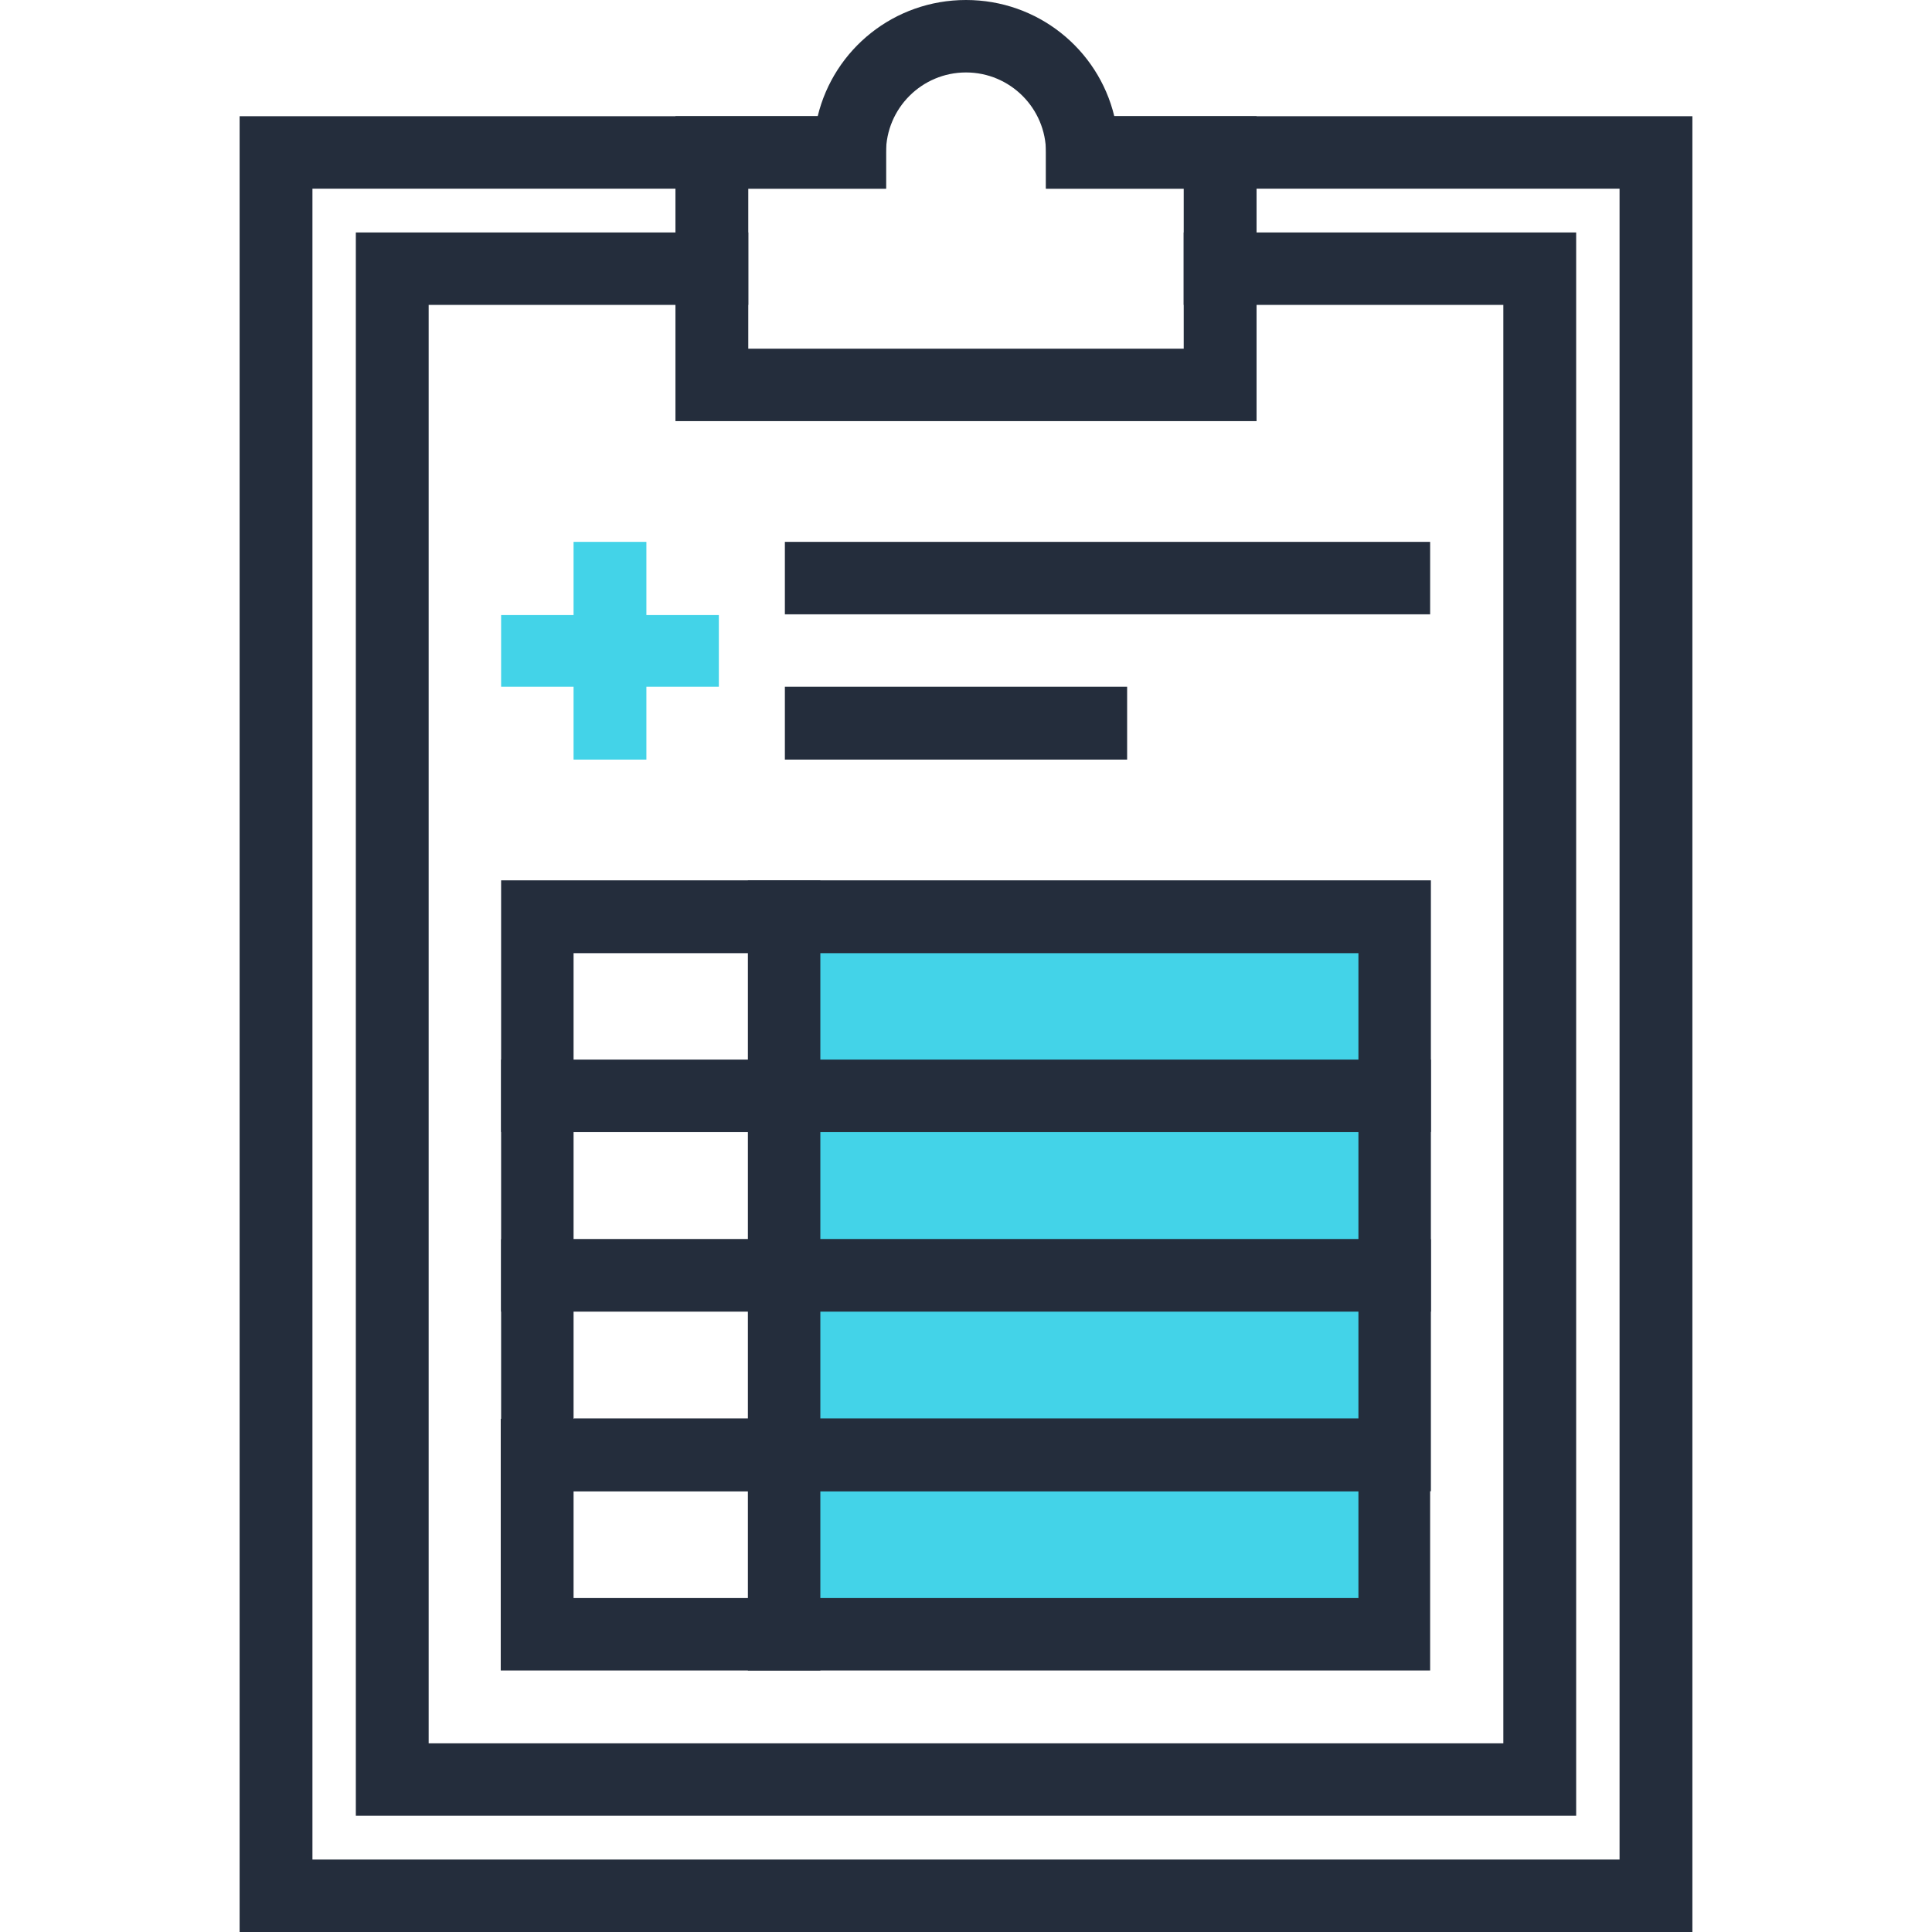
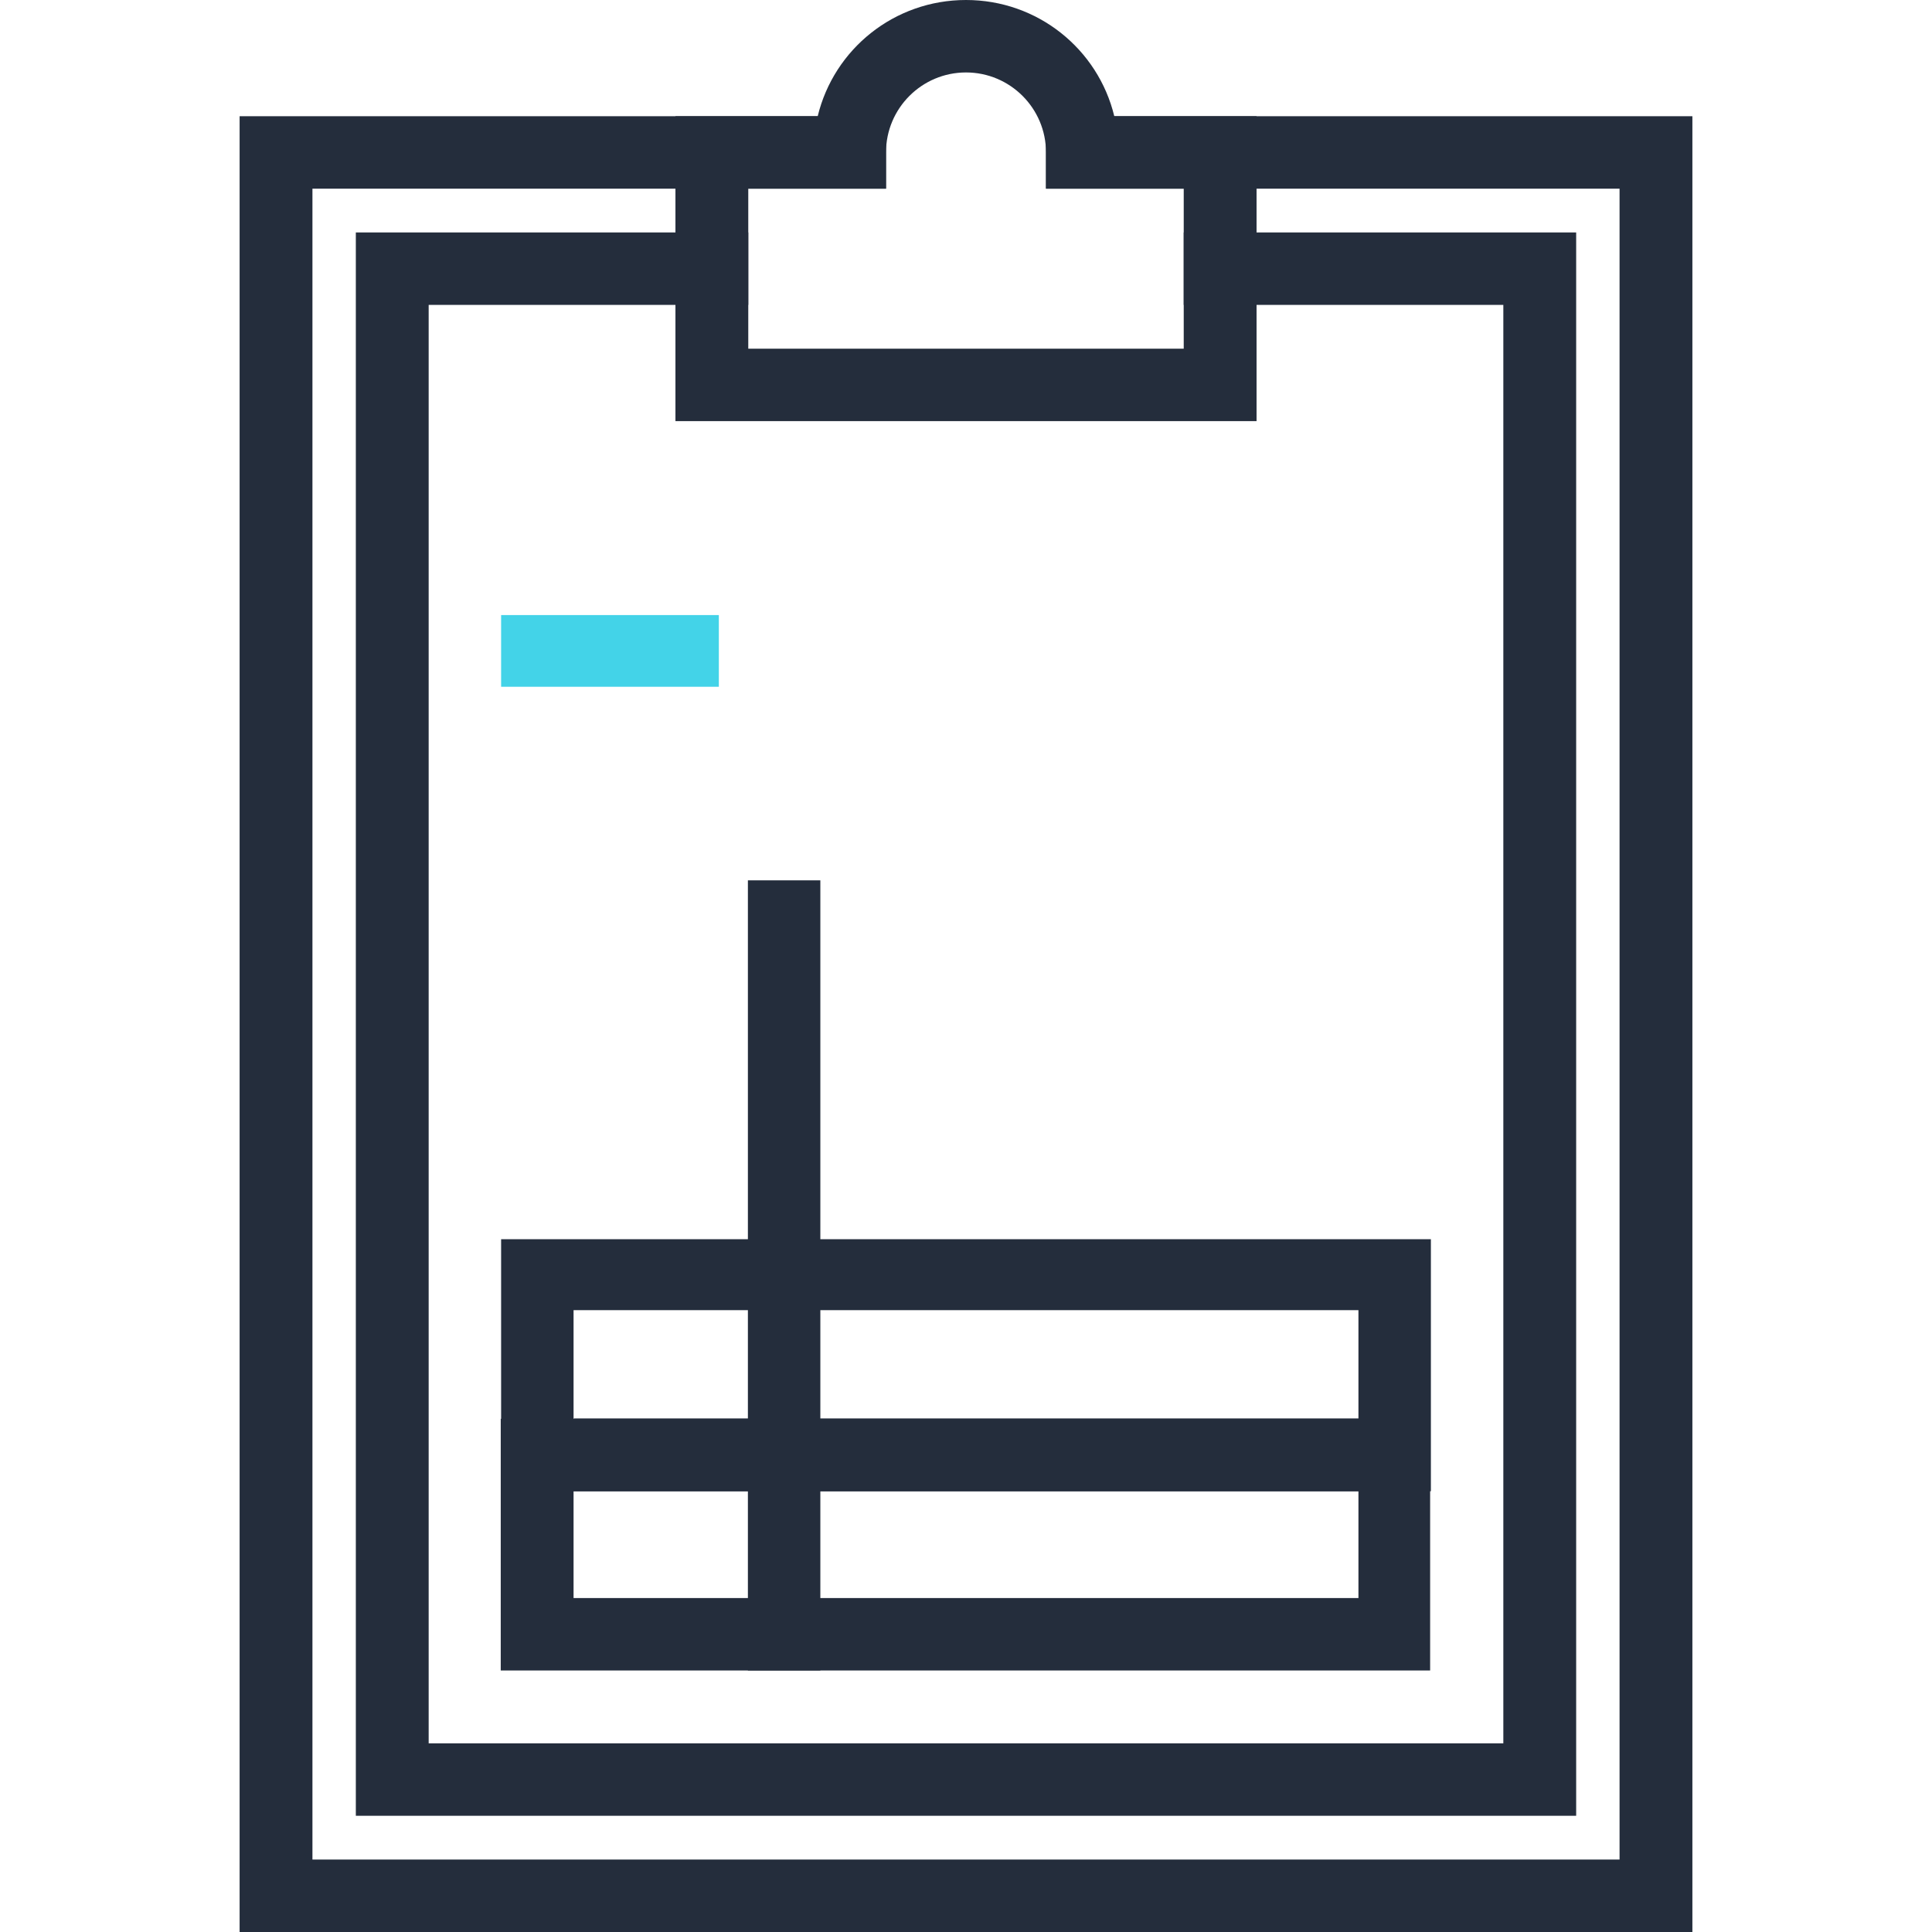
<svg xmlns="http://www.w3.org/2000/svg" viewBox="0 0 512 512">
-   <path fill="#43D3E8" d="M208 243h161.6v190H208z" />
  <g fill="#242D3C">
    <path d="M448.5 512h-385V30.8h171.3V50h-152v442.8h346.4V50h-152V30.8h171.3" />
    <path d="M417.7 481.2H94.3V61.6h104v19.2h-84.7V462h284.8V80.8h-84.7V61.6h104" />
-     <path d="M333 111.6H179V30.8h37.7C221 13 237 0 256 0c19 0 35 13 39.3 30.8H333v80.8zM198.3 92.4h115.4V50h-36.5v-9.6c0-11.7-9.5-21.2-21.2-21.2s-21.2 9.5-21.2 21.2V50h-36.5v42.4zm181 350.3H132.7V376H379v66.7zm-227-19.2H360v-28.3H152v28.3z" />
+     <path d="M333 111.6H179V30.8h37.7C221 13 237 0 256 0c19 0 35 13 39.3 30.8H333v80.8zM198.3 92.4h115.4V50h-36.5v-9.6c0-11.7-9.5-21.2-21.2-21.2s-21.2 9.5-21.2 21.2V50h-36.5zm181 350.3H132.7V376H379v66.7zm-227-19.2H360v-28.3H152v28.3z" />
    <path d="M379.2 395.2H132.8v-66.8h246.4v66.8zm-227-19.3H360v-28.7H152V376z" />
-     <path d="M379.2 347.6H132.8v-66.8h246.4v66.8zm-227-19.2H360V300H152v28.4z" />
-     <path d="M379.2 300H132.8v-66.7h246.4V300zm-227-19H360v-28.4H152V281z" />
    <path d="M198.2 233.3h19.2v209.4h-19.2z" />
  </g>
  <g fill="#43D3E8">
-     <path d="M152 143.6h19.3v57.7H152z" />
    <path d="M132.8 163h57.7v19h-57.7z" />
  </g>
-   <path d="M208 143.6h171v19.2H208zm0 38.4h90.7v19.3H208z" fill="#242D3C" />
</svg>